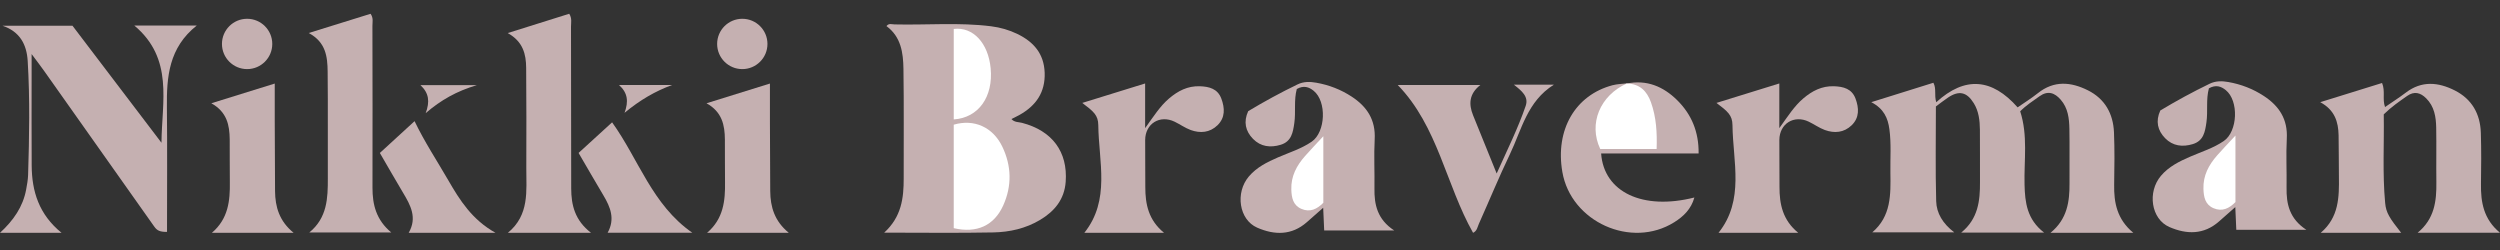
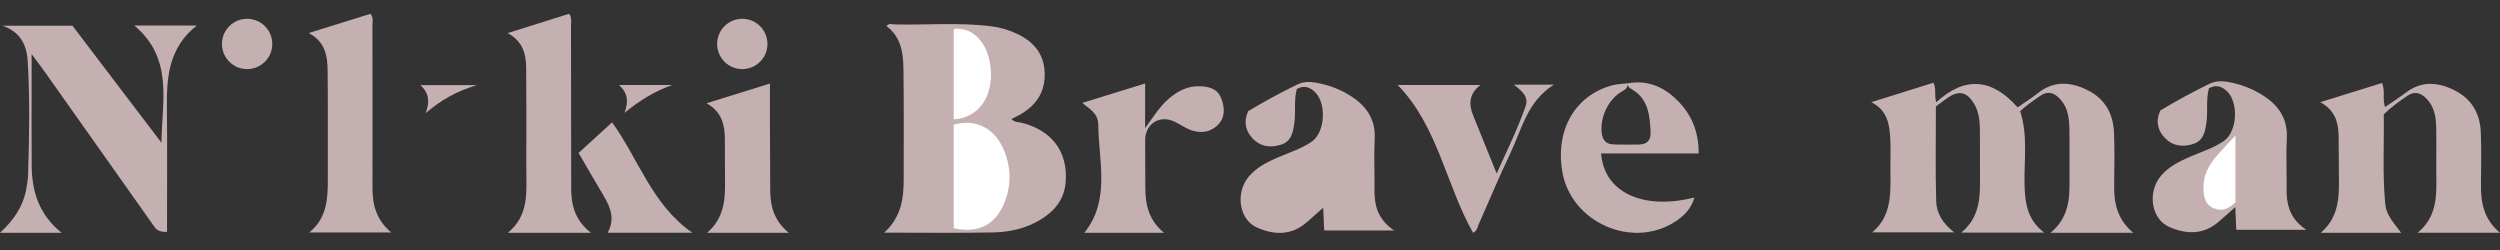
<svg xmlns="http://www.w3.org/2000/svg" id="a" viewBox="0 0 300 30">
  <rect x="0" y="0" width="300" height="30" fill="#333333" stroke="none" />
  <defs>
    <style>.b{fill:#fff;}.c{fill:#c5b0b1;}</style>
  </defs>
  <g>
    <path class="c" d="M106.104,27.918c2.076-1.899,2.344-4.148,2.339-6.49-.008-4.386,.036-8.773-.029-13.159-.028-1.927-.283-3.845-2.037-5.137,.278-.374,.648-.21,.948-.203,3.87,.096,7.749-.261,11.611,.225,1.105,.139,2.165,.442,3.167,.93,1.936,.943,3.175,2.356,3.258,4.632,.086,2.361-1.036,3.959-3.011,5.072-.294,.165-.602,.305-.978,.494,.365,.414,.852,.35,1.264,.458,3.637,.948,5.51,3.477,5.247,7.078-.154,2.111-1.336,3.532-3.068,4.569-1.724,1.033-3.655,1.465-5.616,1.504-4.254,.085-8.511,.026-13.097,.026Z" />
    <path class="c" d="M256,27.938h-9.941c2.018-1.647,2.299-3.751,2.283-5.967-.016-2.174,.026-4.349-.015-6.522-.023-1.24-.167-2.48-1.036-3.478-.735-.845-1.548-1.138-2.566-.408-.793,.568-1.614,1.093-2.302,1.793,.947,2.924,.448,5.884,.522,8.806,.054,2.148,.295,4.165,2.344,5.749h-9.943c2.036-1.657,2.268-3.818,2.252-6.071-.014-2.089,.014-4.178-.01-6.266-.013-1.112-.131-2.222-.739-3.197-.838-1.346-1.773-1.547-3.083-.672-.495,.331-.961,.704-1.459,1.071,0,3.795-.069,7.582,.035,11.363,.04,1.429,.779,2.685,2.168,3.743h-9.837c2.277-1.937,2.214-4.546,2.175-7.139-.027-1.745,.115-3.493-.12-5.236-.179-1.333-.662-2.461-2.174-3.247,2.626-.82,5.018-1.568,7.454-2.329,.388,.743,.078,1.448,.341,2.338,3.441-3.148,6.694-2.871,9.766,.615,.797-.555,1.654-1.085,2.437-1.708,1.929-1.536,3.955-1.355,5.988-.342,2.058,1.025,3.048,2.817,3.139,5.059,.085,2.086,.057,4.177,.021,6.266-.037,2.16,.336,4.147,2.297,5.778Z" />
    <path class="c" d="M3.794,6.488c0,1.147,0,1.894,0,2.64,0,3.579-.014,7.158,.008,10.737,.019,3.099,.87,5.871,3.585,8.073H0c1.609-1.483,2.755-3.121,3.137-5.187,.108-.585,.218-1.177,.236-1.769,.14-4.556,.228-9.113-.049-13.666-.121-1.995-.949-3.528-3.019-4.226H8.7c3.516,4.624,7.096,9.332,10.677,14.04,.036-4.907,1.489-10.096-3.264-14.069h7.501c-3.365,2.665-3.626,6.177-3.586,9.832,.055,4.982,.014,9.965,.014,14.936-.867,0-1.187-.152-1.541-.652-4.405-6.222-8.804-12.447-13.209-18.669-.406-.574-.836-1.13-1.496-2.019Z" />
    <path class="c" d="M288.143,27.938h-9.656c2.194-1.875,2.214-4.29,2.182-6.724-.022-1.662-.005-3.324-.038-4.985-.032-1.604-.46-3.03-2.203-3.967,2.605-.809,5.006-1.554,7.42-2.303,.411,.993,.012,1.918,.356,2.888,.865-.597,1.708-1.133,2.5-1.735,1.912-1.454,3.906-1.255,5.883-.253,2.042,1.035,3.041,2.814,3.114,5.068,.066,2.043,.048,4.091,.017,6.136-.033,2.195,.307,4.237,2.283,5.868h-9.886c2.038-1.67,2.28-3.822,2.25-6.081-.028-2.173,.019-4.347-.019-6.52-.023-1.291-.221-2.557-1.206-3.533-.684-.678-1.418-.889-2.281-.283-.941,.66-1.889,1.307-2.808,2.21,.061,3.497-.165,7.071,.169,10.639,.109,1.161,.501,1.776,1.923,3.577Z" />
    <path class="c" d="M265.069,10.598c-.367,1.349-.105,2.728-.296,4.071-.162,1.135-.339,2.229-1.64,2.624-1.229,.373-2.396,.234-3.316-.707-.909-.93-1.167-2.046-.58-3.329,1.911-1.146,3.887-2.227,5.92-3.209,.741-.358,1.494-.338,2.249-.204,1.524,.269,2.947,.818,4.25,1.67,1.846,1.207,2.884,2.797,2.759,5.11-.105,1.955,.005,3.921-.028,5.882-.033,1.966,.341,3.739,2.374,5.071h-8.406c-.037-.849-.073-1.674-.12-2.726-.758,.668-1.352,1.191-1.945,1.715-1.834,1.622-3.906,1.576-5.976,.671-2.181-.953-2.658-4.194-.997-6.145,.939-1.103,2.2-1.728,3.496-2.289,1.365-.592,2.805-1.031,4.044-1.884,1.673-1.152,1.82-4.819,.236-6.104-.54-.438-1.179-.691-2.023-.217Z" />
    <path class="c" d="M37.044,3.962l7.424-2.307c.364,.511,.222,.989,.223,1.433,.013,6.476,.023,12.952,.007,19.427-.005,2.043,.445,3.878,2.254,5.381h-9.833c2.152-1.759,2.23-4.119,2.22-6.52-.017-4.26,.024-8.521-.022-12.781-.019-1.767-.201-3.532-2.273-4.634Z" />
    <path class="c" d="M70.923,27.938h-9.978c2.615-2.158,2.203-5.035,2.212-7.796,.013-4.001,.018-8.002-.017-12.003-.014-1.626-.366-3.144-2.213-4.172l7.381-2.316c.352,.552,.211,1.07,.212,1.557,.015,6.47,.007,12.94,.025,19.409,.006,1.978,.428,3.814,2.379,5.32Z" />
    <path class="c" d="M195.221,10.024c2.384-.486,4.369,.353,6.023,1.98,1.736,1.707,2.623,3.813,2.59,6.414h-11.698c.333,4.653,5.012,6.85,11.191,5.28-.393,1.403-1.309,2.278-2.42,2.973-5.152,3.226-12.397-.041-13.426-6.045-.864-5.039,1.533-9.201,6.014-10.396,.569-.152,1.176-.158,1.765-.232,.148,.621-.325,.785-.727,1.034-1.62,1.004-2.599,3.2-2.305,5.065,.127,.805,.59,1.2,1.378,1.234,1.022,.043,2.045,.023,3.068,.011,.947-.011,1.439-.501,1.4-1.434-.085-2.08-.269-4.131-2.402-5.285-.245-.133-.347-.364-.453-.597Z" />
    <path class="c" d="M129.875,12.349l7.541-2.334v5.362c1.05-1.459,1.793-2.638,2.857-3.548,1.07-.915,2.243-1.528,3.7-1.48,1.135,.038,2.146,.302,2.586,1.479,.423,1.132,.489,2.287-.466,3.208-.919,.885-2.064,.984-3.216,.563-.673-.246-1.274-.684-1.926-.997-1.771-.852-3.521,.236-3.53,2.198-.009,1.876,.023,3.752,.017,5.628-.006,2.067,.377,3.98,2.251,5.511h-9.569c3.148-3.946,1.724-8.539,1.676-12.923-.013-1.194-.57-1.647-1.921-2.666Z" />
    <path class="c" d="M177.643,10.203c-1.351,1.048-1.416,2.28-.878,3.621,.899,2.241,1.813,4.476,2.835,6.995,1.286-2.862,2.559-5.419,3.485-8.123,.375-1.094-.462-1.79-1.427-2.538h4.811c-3.212,2.01-3.869,5.403-5.272,8.329-1.323,2.759-2.487,5.594-3.739,8.388-.165,.368-.205,.838-.69,1.062-3.263-5.782-4.213-12.77-9.037-17.735h9.914Z" />
-     <path class="c" d="M59.449,27.933h-10.405c1.045-1.811,.221-3.299-.67-4.79-.934-1.563-1.836-3.145-2.792-4.787l4.165-3.817c1.193,2.487,2.694,4.752,4.049,7.098,1.379,2.387,2.843,4.717,5.654,6.296Z" />
    <path class="c" d="M69.43,18.353l4.022-3.673c3.189,4.43,4.795,9.891,9.623,13.248h-10.159c.924-1.653,.331-3.076-.504-4.479-.979-1.644-1.934-3.302-2.982-5.096Z" />
    <path class="c" d="M80.652,10.201c-2.004,.73-3.854,1.803-5.706,3.338,.486-1.34,.407-2.38-.664-3.338h6.37Z" />
    <path class="c" d="M57.229,10.214c-2.425,.724-4.291,1.77-6.146,3.361,.512-1.374,.4-2.401-.632-3.361h6.779Z" />
    <path class="b" d="M114.448,27.38V14.962c2.434-.719,4.708,.29,5.835,2.648,1.103,2.309,1.16,4.692,.108,7.033-1.095,2.435-3.185,3.378-5.942,2.737Z" />
    <path class="b" d="M114.45,14.332V3.473c2.323-.28,4.144,1.699,4.429,4.726,.32,3.4-1.434,5.931-4.429,6.133Z" />
    <path class="b" d="M268.254,16.266v7.987c-.749,.756-1.594,1.179-2.634,.73-1.004-.434-1.176-1.334-1.207-2.324-.05-1.595,.638-2.868,1.645-4.012,.638-.725,1.309-1.422,2.196-2.381Z" />
-     <path class="b" d="M195.221,10.024c1.528,.028,2.406,.886,2.895,2.253,.64,1.789,.746,3.636,.679,5.602h-6.766c-1.43-3.028-.044-6.425,3.23-7.881l-.038,.026Z" />
  </g>
  <g>
    <path class="c" d="M92.391,10.027c0,1.708-.004,3.148,0,4.588,.009,2.768,.019,5.537,.037,8.305,.012,1.908,.515,3.619,2.227,5.017h-9.807c1.974-1.687,2.189-3.846,2.155-6.096-.026-1.703,.001-3.407-.016-5.111-.017-1.71-.328-3.297-2.206-4.338l7.608-2.366Z" />
    <circle class="c" cx="89.076" cy="5.273" r="3.019" />
  </g>
  <g>
-     <path class="c" d="M32.969,10.027c0,1.708-.004,3.148,0,4.588,.009,2.768,.019,5.537,.037,8.305,.012,1.908,.515,3.619,2.227,5.017h-9.807c1.974-1.687,2.189-3.846,2.155-6.096-.026-1.703,.001-3.407-.016-5.111-.017-1.71-.328-3.297-2.206-4.338l7.608-2.366Z" />
    <circle class="c" cx="29.654" cy="5.273" r="3.019" />
  </g>
-   <path class="c" d="M205.977,12.349l7.541-2.334v5.362c1.05-1.459,1.793-2.638,2.857-3.548,1.07-.915,2.243-1.528,3.7-1.48,1.135,.038,2.146,.302,2.586,1.479,.423,1.132,.489,2.287-.466,3.208-.919,.885-2.064,.984-3.216,.563-.673-.246-1.274-.684-1.926-.997-1.771-.852-3.521,.236-3.53,2.198-.009,1.876,.023,3.752,.017,5.628-.006,2.067,.377,3.98,2.251,5.511h-9.569c3.148-3.946,1.724-8.539,1.676-12.923-.013-1.194-.57-1.647-1.921-2.666Z" />
  <g>
    <path class="c" d="M155.616,10.679c-.367,1.349-.105,2.728-.296,4.071-.162,1.135-.339,2.229-1.64,2.624-1.229,.373-2.396,.234-3.316-.707-.909-.93-1.167-2.046-.58-3.329,1.911-1.146,3.887-2.227,5.92-3.209,.741-.358,1.494-.338,2.249-.204,1.524,.269,2.947,.818,4.25,1.67,1.846,1.207,2.884,2.797,2.759,5.11-.105,1.955,.005,3.921-.028,5.882-.033,1.966,.341,3.739,2.374,5.071h-8.406c-.037-.849-.073-1.674-.12-2.726-.758,.668-1.352,1.191-1.945,1.715-1.834,1.622-3.906,1.576-5.976,.671-2.181-.953-2.658-4.194-.997-6.145,.939-1.103,2.2-1.728,3.496-2.289,1.365-.592,2.805-1.031,4.044-1.884,1.673-1.152,1.82-4.819,.236-6.104-.54-.438-1.179-.691-2.023-.217Z" />
-     <path class="b" d="M158.8,16.347v7.987c-.749,.756-1.594,1.179-2.634,.73-1.004-.434-1.176-1.334-1.207-2.324-.05-1.595,.638-2.868,1.645-4.012,.638-.725,1.309-1.422,2.196-2.381Z" />
  </g>
</svg>